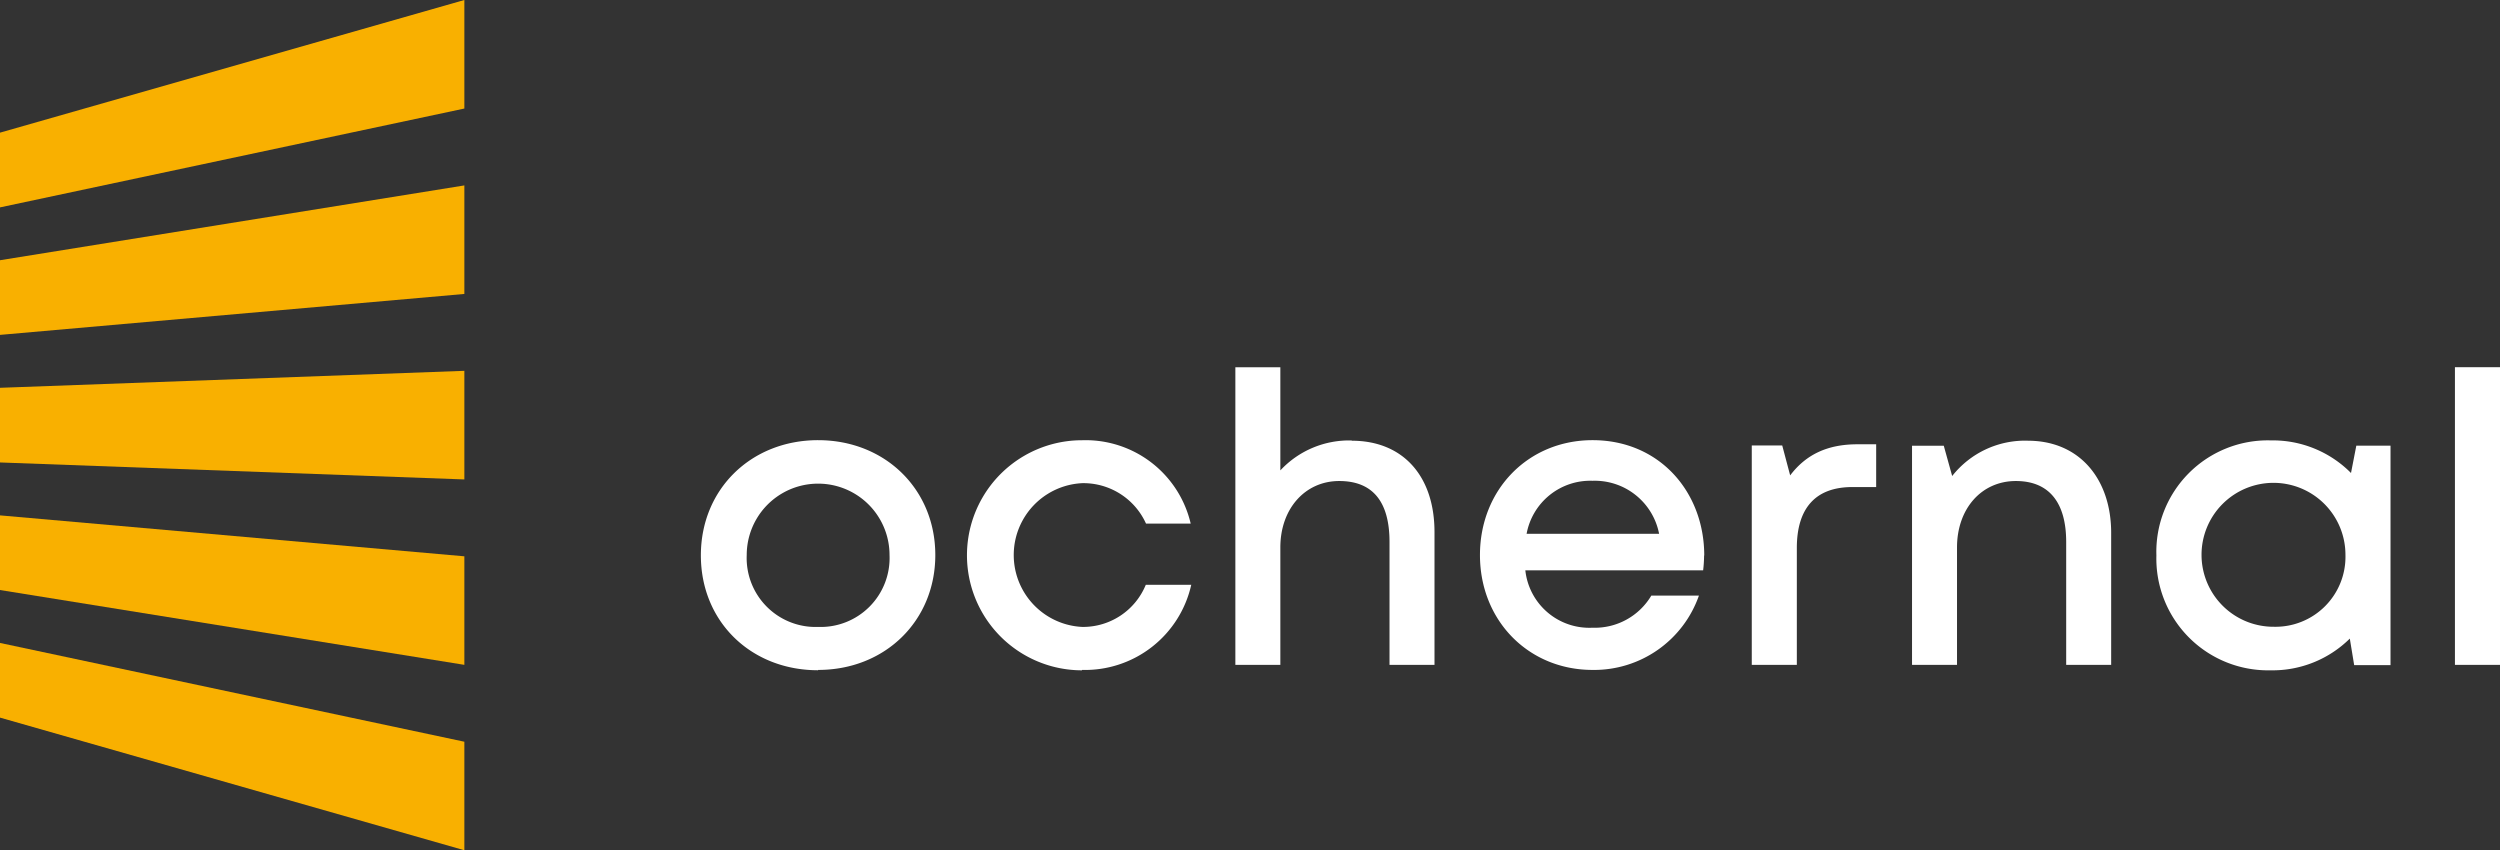
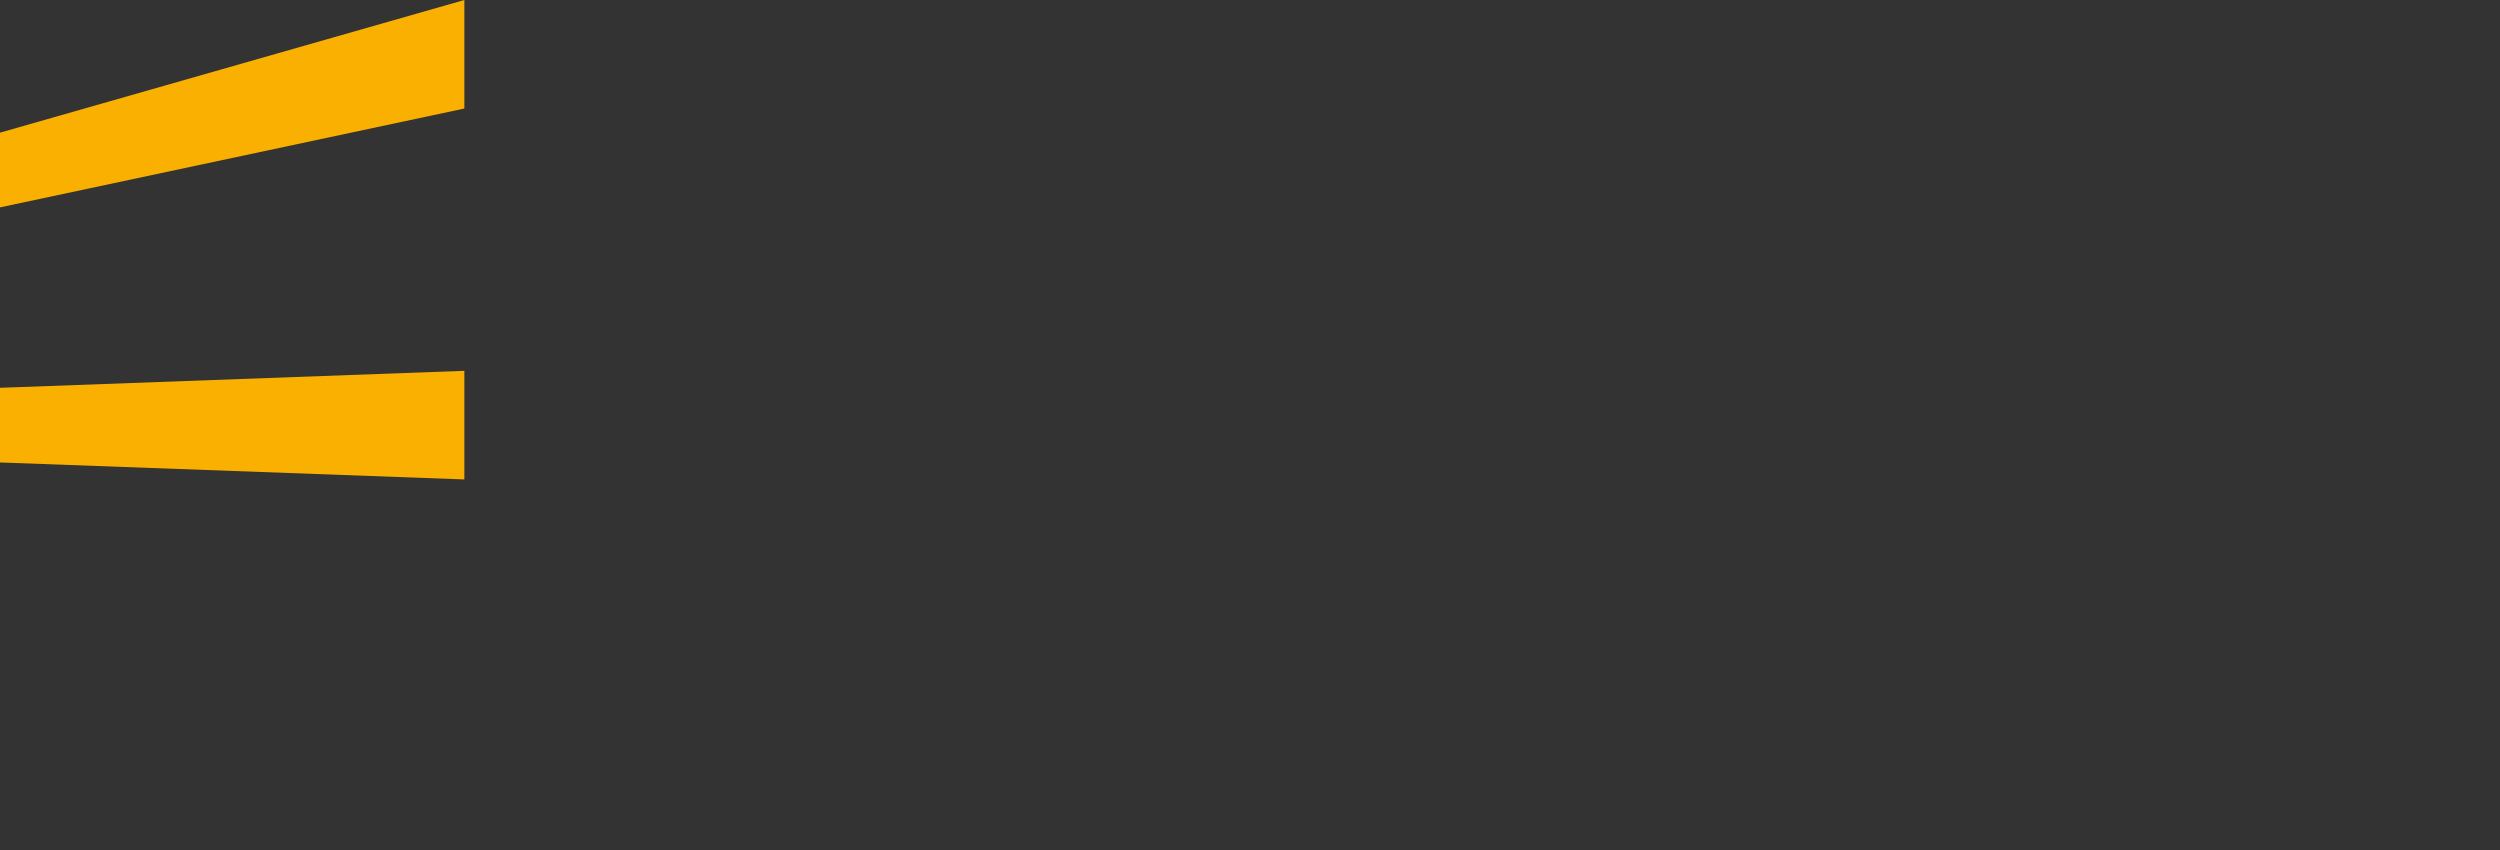
<svg xmlns="http://www.w3.org/2000/svg" viewBox="0 0 315.11 107.17">
  <rect x="0" y="0" width="315.11" height="107.17" fill="#333333" stroke="none" />
  <defs>
    <style>.cls-1{fill:none;}.cls-2{fill:#f9b000;}.cls-3{clip-path:url(#clip-path);}.cls-4{fill:#fff;}</style>
    <clipPath id="clip-path" transform="translate(0 0)">
-       <rect class="cls-1" width="315.11" height="107.17" />
-     </clipPath>
+       </clipPath>
  </defs>
  <g id="Ebene_2" data-name="Ebene 2">
    <g id="Ebene_1-2" data-name="Ebene 1">
      <polygon class="cls-2" points="58.53 0 0 16.72 0 26.14 58.53 13.68 58.53 0" />
-       <polygon class="cls-2" points="0 32.8 0 42.21 58.53 37.05 58.53 23.37 0 32.8" />
      <polygon class="cls-2" points="0 48.88 0 58.29 58.53 60.43 58.53 46.74 0 48.88" />
-       <polygon class="cls-2" points="0 74.37 58.53 83.8 58.53 70.12 0 64.96 0 74.37" />
-       <polygon class="cls-2" points="0 90.45 58.53 107.17 58.53 93.49 0 81.04 0 90.45" />
      <g class="cls-3">
        <path class="cls-4" d="M309.43,83.8h5.68V46.28h-5.68ZM286.63,79a9.07,9.07,0,1,1,9-9.06,8.82,8.82,0,0,1-9,9.06M297,56.17l-.67,3.45a13.88,13.88,0,0,0-10.1-4.11A14.05,14.05,0,0,0,271.8,70a14.09,14.09,0,0,0,14.38,14.49,13.86,13.86,0,0,0,10-4l.55,3.35h4.58V56.17Zm-41.34-.62A11.68,11.68,0,0,0,246.06,60L245,56.18H241V83.8h5.67V69c0-4.88,3.08-8.37,7.42-8.37,4.15,0,6.34,2.67,6.34,7.68V83.8h5.67V67.17c0-6.8-4-11.62-10.49-11.62ZM234.1,56c-3.77,0-6.48,1.3-8.46,3.92l-1-3.77h-3.84V83.8h5.68V69.07c0-5,2.34-7.68,7-7.68h3V56Zm-33.37,4.6a8.26,8.26,0,0,1,8.39,6.68h-16.7a8.16,8.16,0,0,1,8.31-6.68Zm14.08,9.42c0-8-5.63-14.54-14.08-14.54-8.09,0-14.19,6.22-14.19,14.48s6.12,14.48,14.19,14.48a14,14,0,0,0,13.41-9.37h-6a8.29,8.29,0,0,1-7.43,4.05,8.11,8.11,0,0,1-8.45-7.23h22.41a16.62,16.62,0,0,0,.12-1.87Zm-44.43-14.5a11.84,11.84,0,0,0-9,3.77v-13h-5.67V83.8h5.67V69c0-4.89,3.13-8.37,7.42-8.37s6.34,2.68,6.34,7.68V83.8h5.67V67.15C180.84,60,176.83,55.55,170.38,55.55Zm-34,28.92a13.73,13.73,0,0,0,13.77-10.73h-5.73a8.55,8.55,0,0,1-8,5.31,9.07,9.07,0,0,1,0-18.12A8.66,8.66,0,0,1,144.45,66h5.63a13.6,13.6,0,0,0-13.7-10.51,14.48,14.48,0,1,0,0,29Zm-33.26-5.42a8.69,8.69,0,0,1-9-9.06,9,9,0,1,1,18,0,8.69,8.69,0,0,1-9,9.06m0,5.42c8.43,0,14.77-6.18,14.77-14.48s-6.34-14.48-14.77-14.48S88.34,61.64,88.34,70s6.32,14.48,14.77,14.48Z" transform="translate(0 0)" />
      </g>
    </g>
  </g>
</svg>